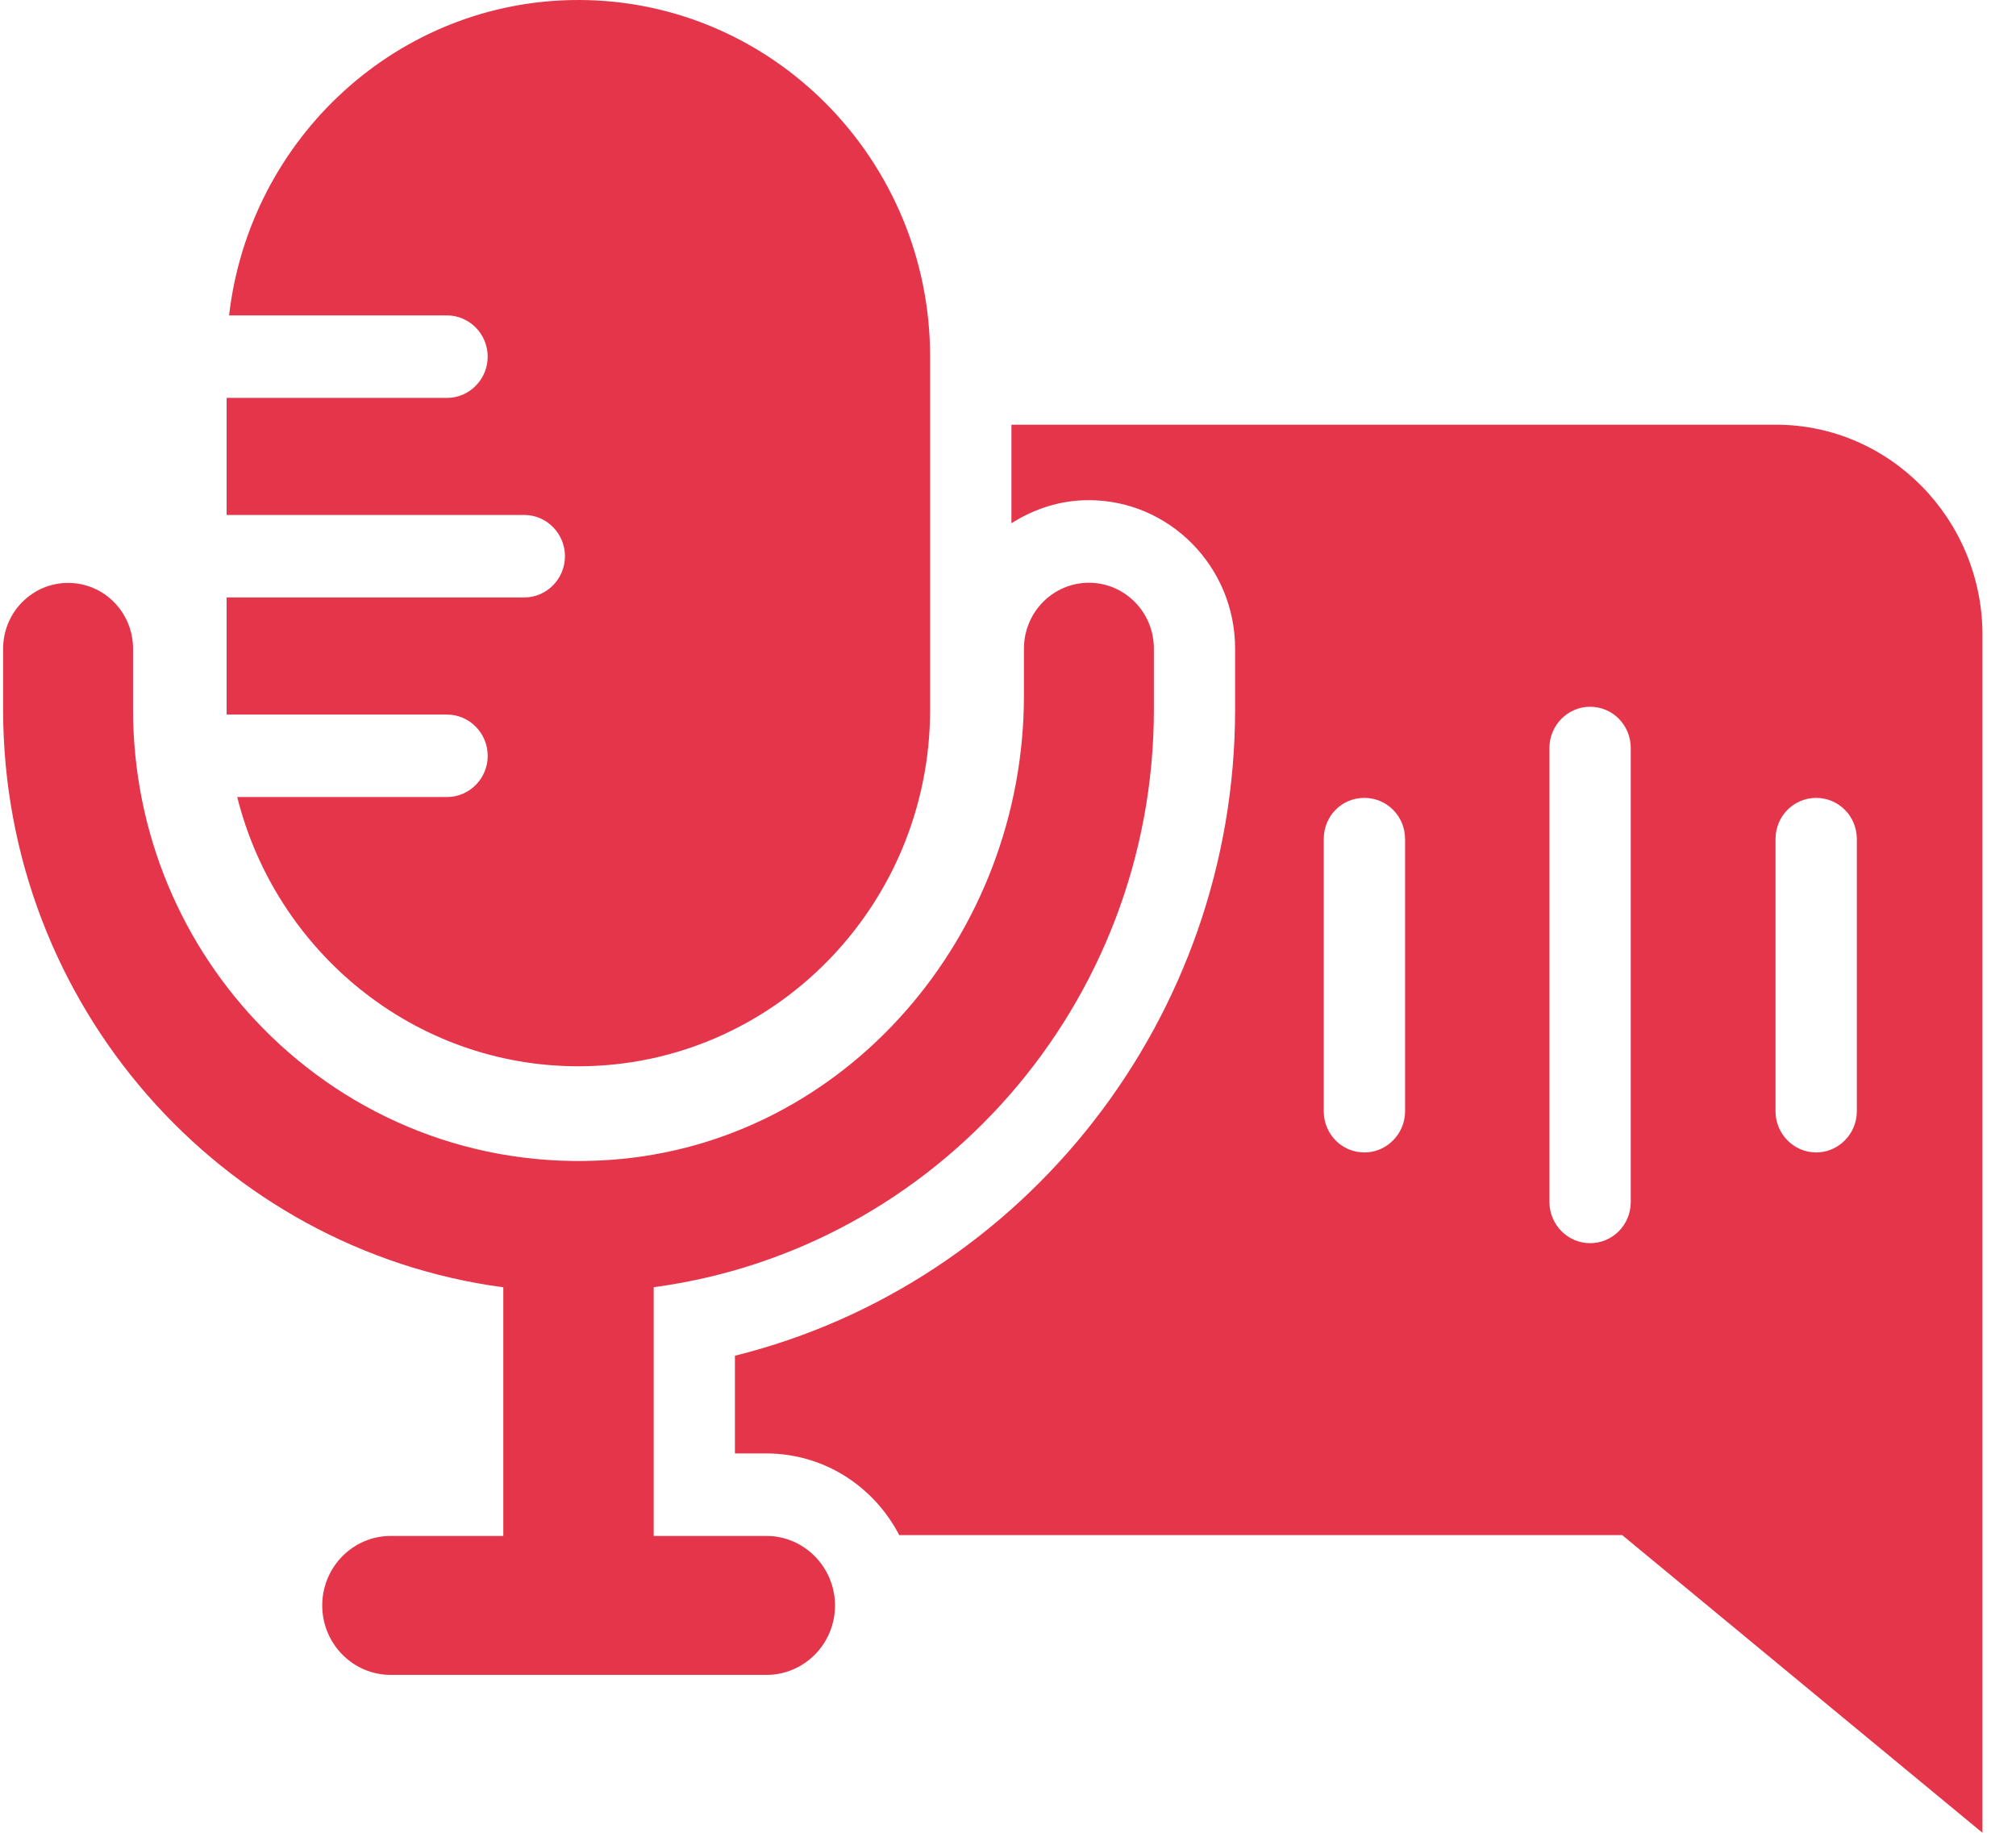
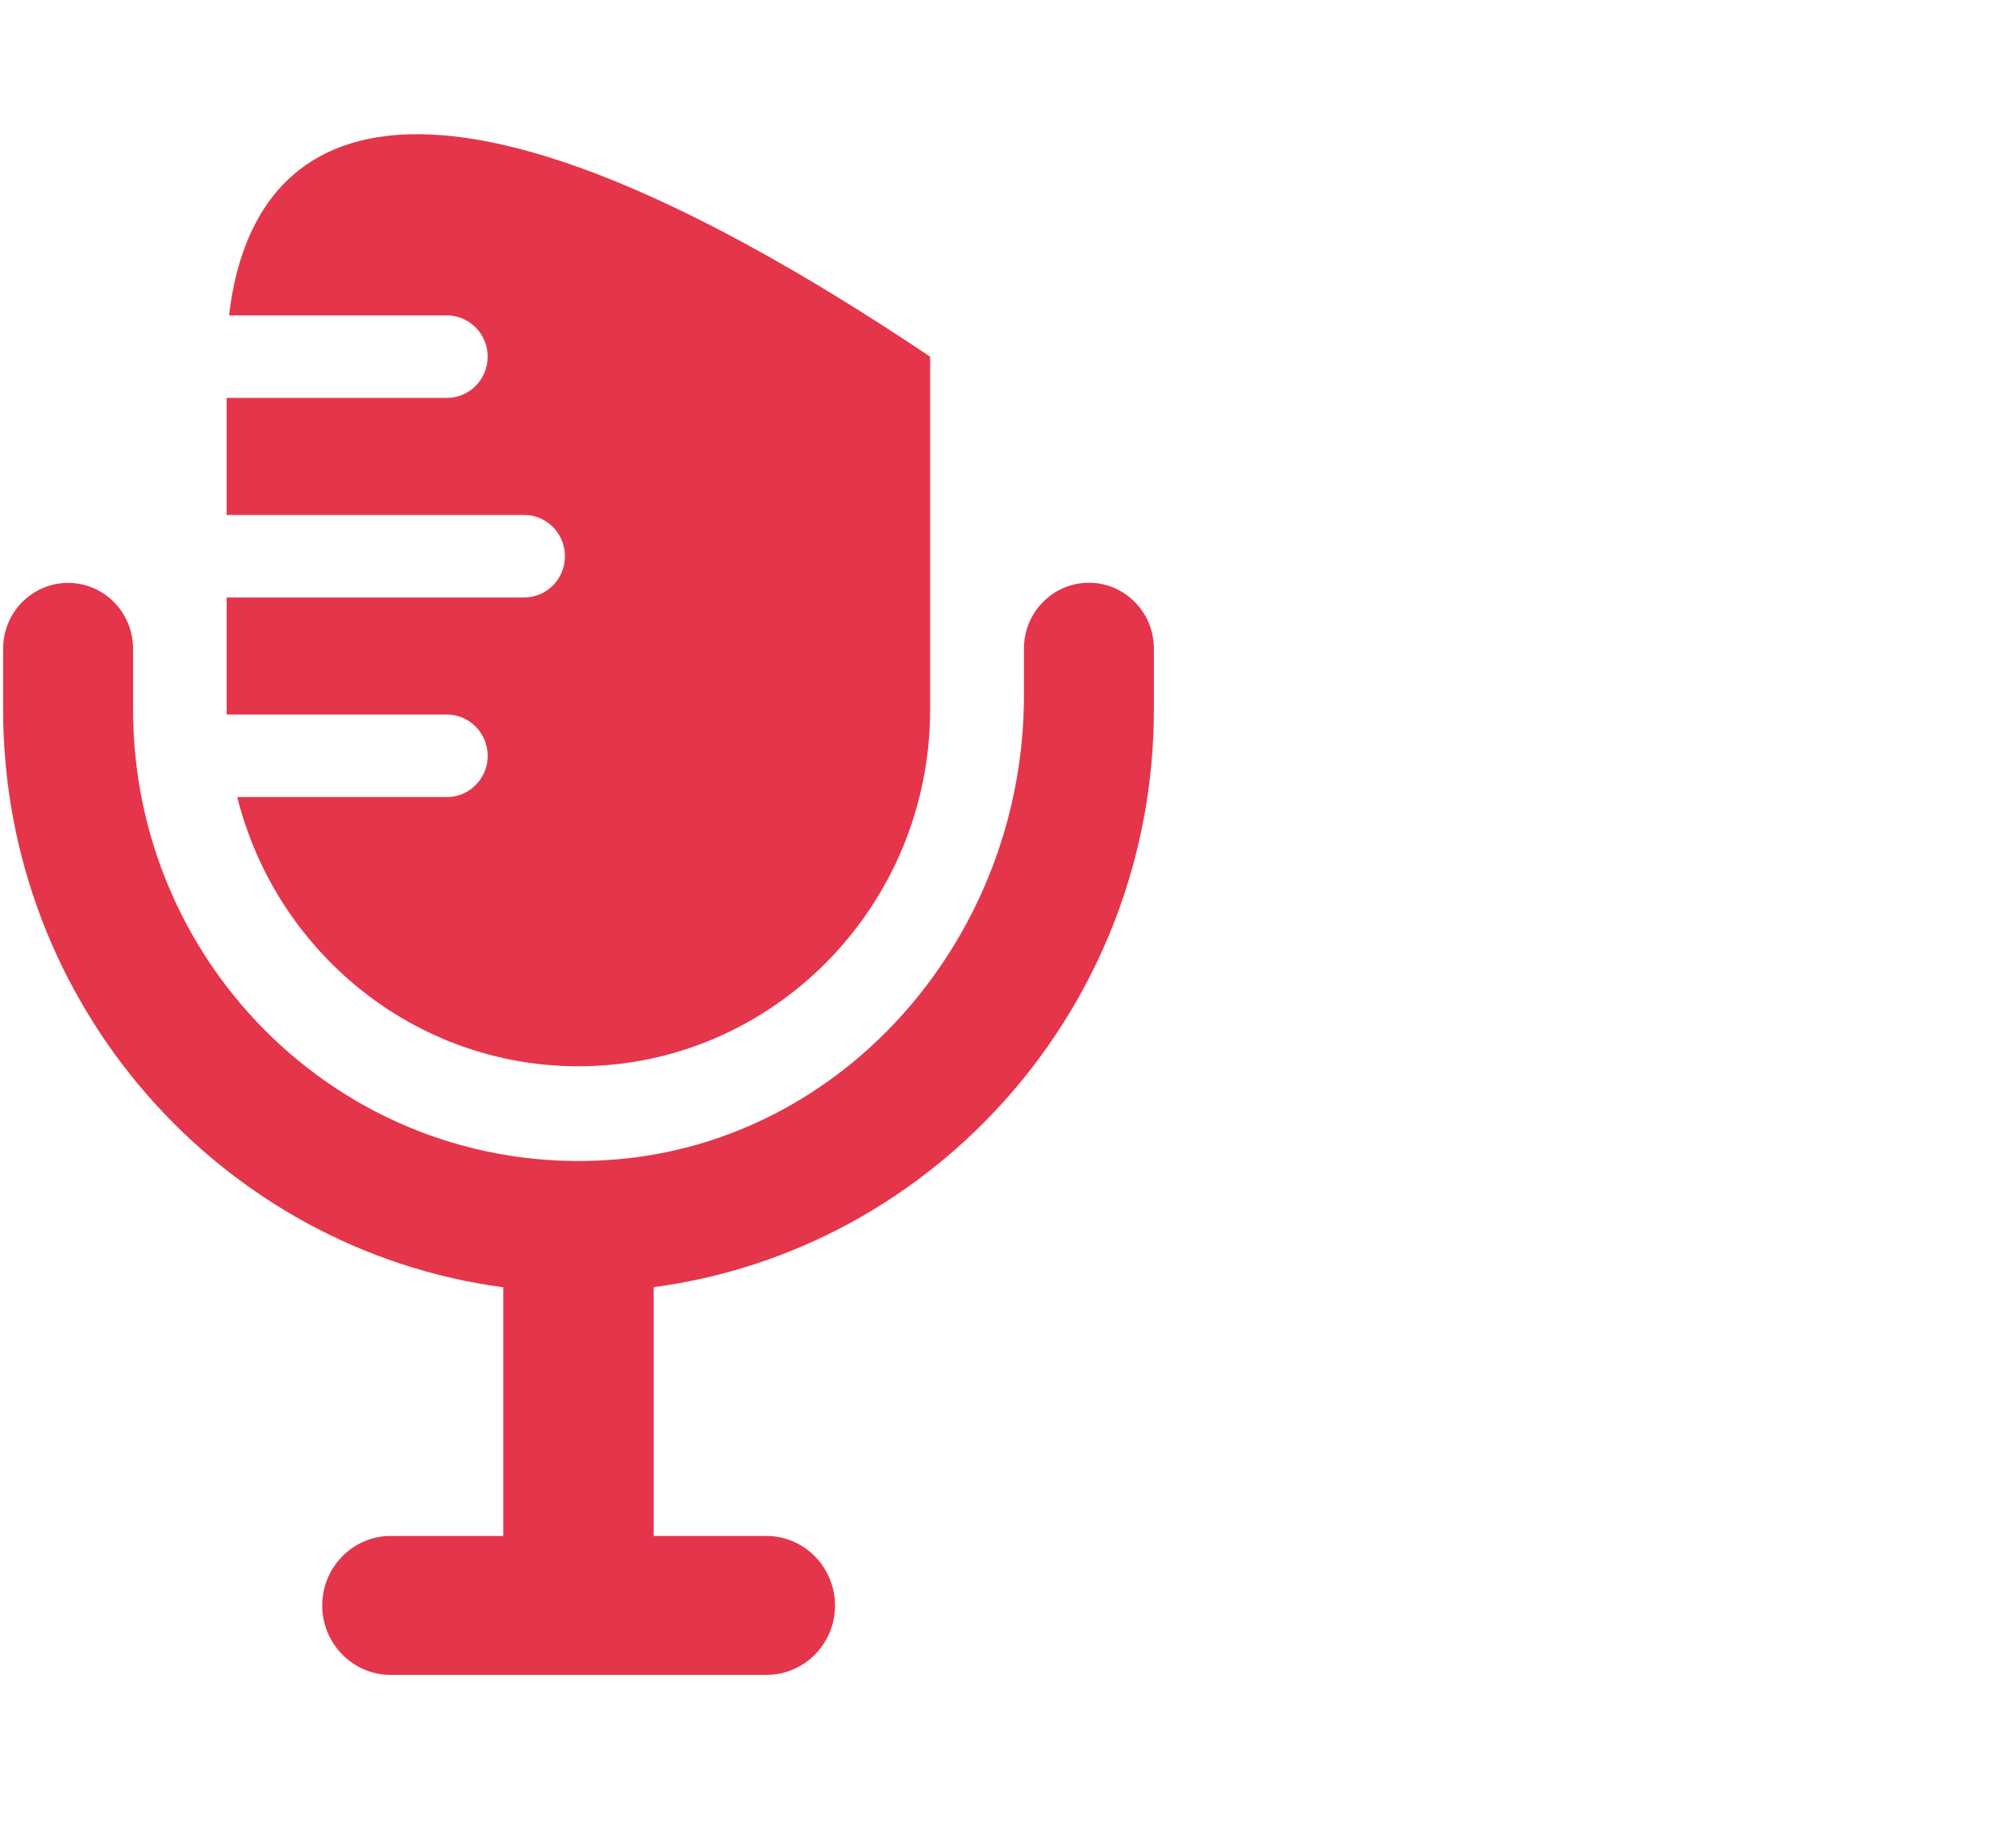
<svg xmlns="http://www.w3.org/2000/svg" width="55" height="50" viewBox="0 0 55 50" fill="none">
-   <path d="M13.306 20.619C13.306 21.238 12.806 21.744 12.196 21.744H6.472C7.526 25.962 11.298 29.089 15.779 29.089C21.071 29.089 25.375 24.725 25.375 19.359V9.73C25.375 4.365 21.071 0 15.779 0C10.865 0 6.804 3.768 6.25 8.605H12.196C12.806 8.605 13.305 9.111 13.305 9.73C13.305 10.348 12.806 10.855 12.196 10.855H6.183V14.049H14.304C14.914 14.049 15.413 14.556 15.413 15.174C15.413 15.793 14.914 16.299 14.304 16.299H6.183V19.494H12.196C12.806 19.494 13.305 20 13.305 20.618L13.306 20.619Z" fill="#E5354A" />
+   <path d="M13.306 20.619C13.306 21.238 12.806 21.744 12.196 21.744H6.472C7.526 25.962 11.298 29.089 15.779 29.089C21.071 29.089 25.375 24.725 25.375 19.359V9.73C10.865 0 6.804 3.768 6.25 8.605H12.196C12.806 8.605 13.305 9.111 13.305 9.73C13.305 10.348 12.806 10.855 12.196 10.855H6.183V14.049H14.304C14.914 14.049 15.413 14.556 15.413 15.174C15.413 15.793 14.914 16.299 14.304 16.299H6.183V19.494H12.196C12.806 19.494 13.305 20 13.305 20.618L13.306 20.619Z" fill="#E5354A" />
  <path d="M20.907 41.902H17.834V35.116C25.52 34.09 31.48 27.427 31.48 19.349V17.695C31.48 16.703 30.687 15.898 29.708 15.898C28.729 15.898 27.935 16.703 27.935 17.695V18.975C27.935 25.51 23.074 31.194 16.645 31.643C12.948 31.902 9.573 30.485 7.188 28.066C4.989 25.836 3.63 22.757 3.63 19.352V17.698C3.63 16.706 2.837 15.902 1.858 15.902C0.879 15.902 0.085 16.706 0.085 17.698V19.352C0.085 27.431 6.045 34.093 13.731 35.119V41.902H10.661C9.629 41.902 8.791 42.752 8.791 43.798C8.791 44.844 9.629 45.693 10.661 45.693H20.911C21.943 45.693 22.781 44.844 22.781 43.798C22.778 42.752 21.94 41.902 20.909 41.902L20.907 41.902Z" fill="#E5354A" />
-   <path d="M48.45 11.586H27.594V14.275C28.215 13.881 28.925 13.645 29.702 13.645C31.91 13.645 33.696 15.467 33.696 17.694V19.348C33.696 27.762 27.96 35.017 20.05 36.986V39.651H20.904C22.48 39.651 23.844 40.551 24.532 41.879H44.256L54.085 50V17.323C54.085 14.162 51.556 11.586 48.45 11.586ZM38.333 30.315C38.333 30.934 37.833 31.44 37.223 31.44C36.602 31.44 36.114 30.934 36.114 30.315V22.892C36.114 22.262 36.602 21.767 37.223 21.767C37.833 21.767 38.333 22.262 38.333 22.892V30.315ZM44.49 32.79C44.49 33.409 44.002 33.915 43.38 33.915C42.77 33.915 42.271 33.409 42.271 32.79V20.406C42.271 19.787 42.77 19.281 43.38 19.281C44.002 19.281 44.49 19.787 44.49 20.406V32.79ZM50.658 30.315C50.658 30.934 50.158 31.44 49.548 31.44C48.938 31.44 48.439 30.934 48.439 30.315V22.892C48.439 22.262 48.938 21.767 49.548 21.767C50.158 21.767 50.658 22.262 50.658 22.892V30.315Z" fill="#E5354A" />
</svg>